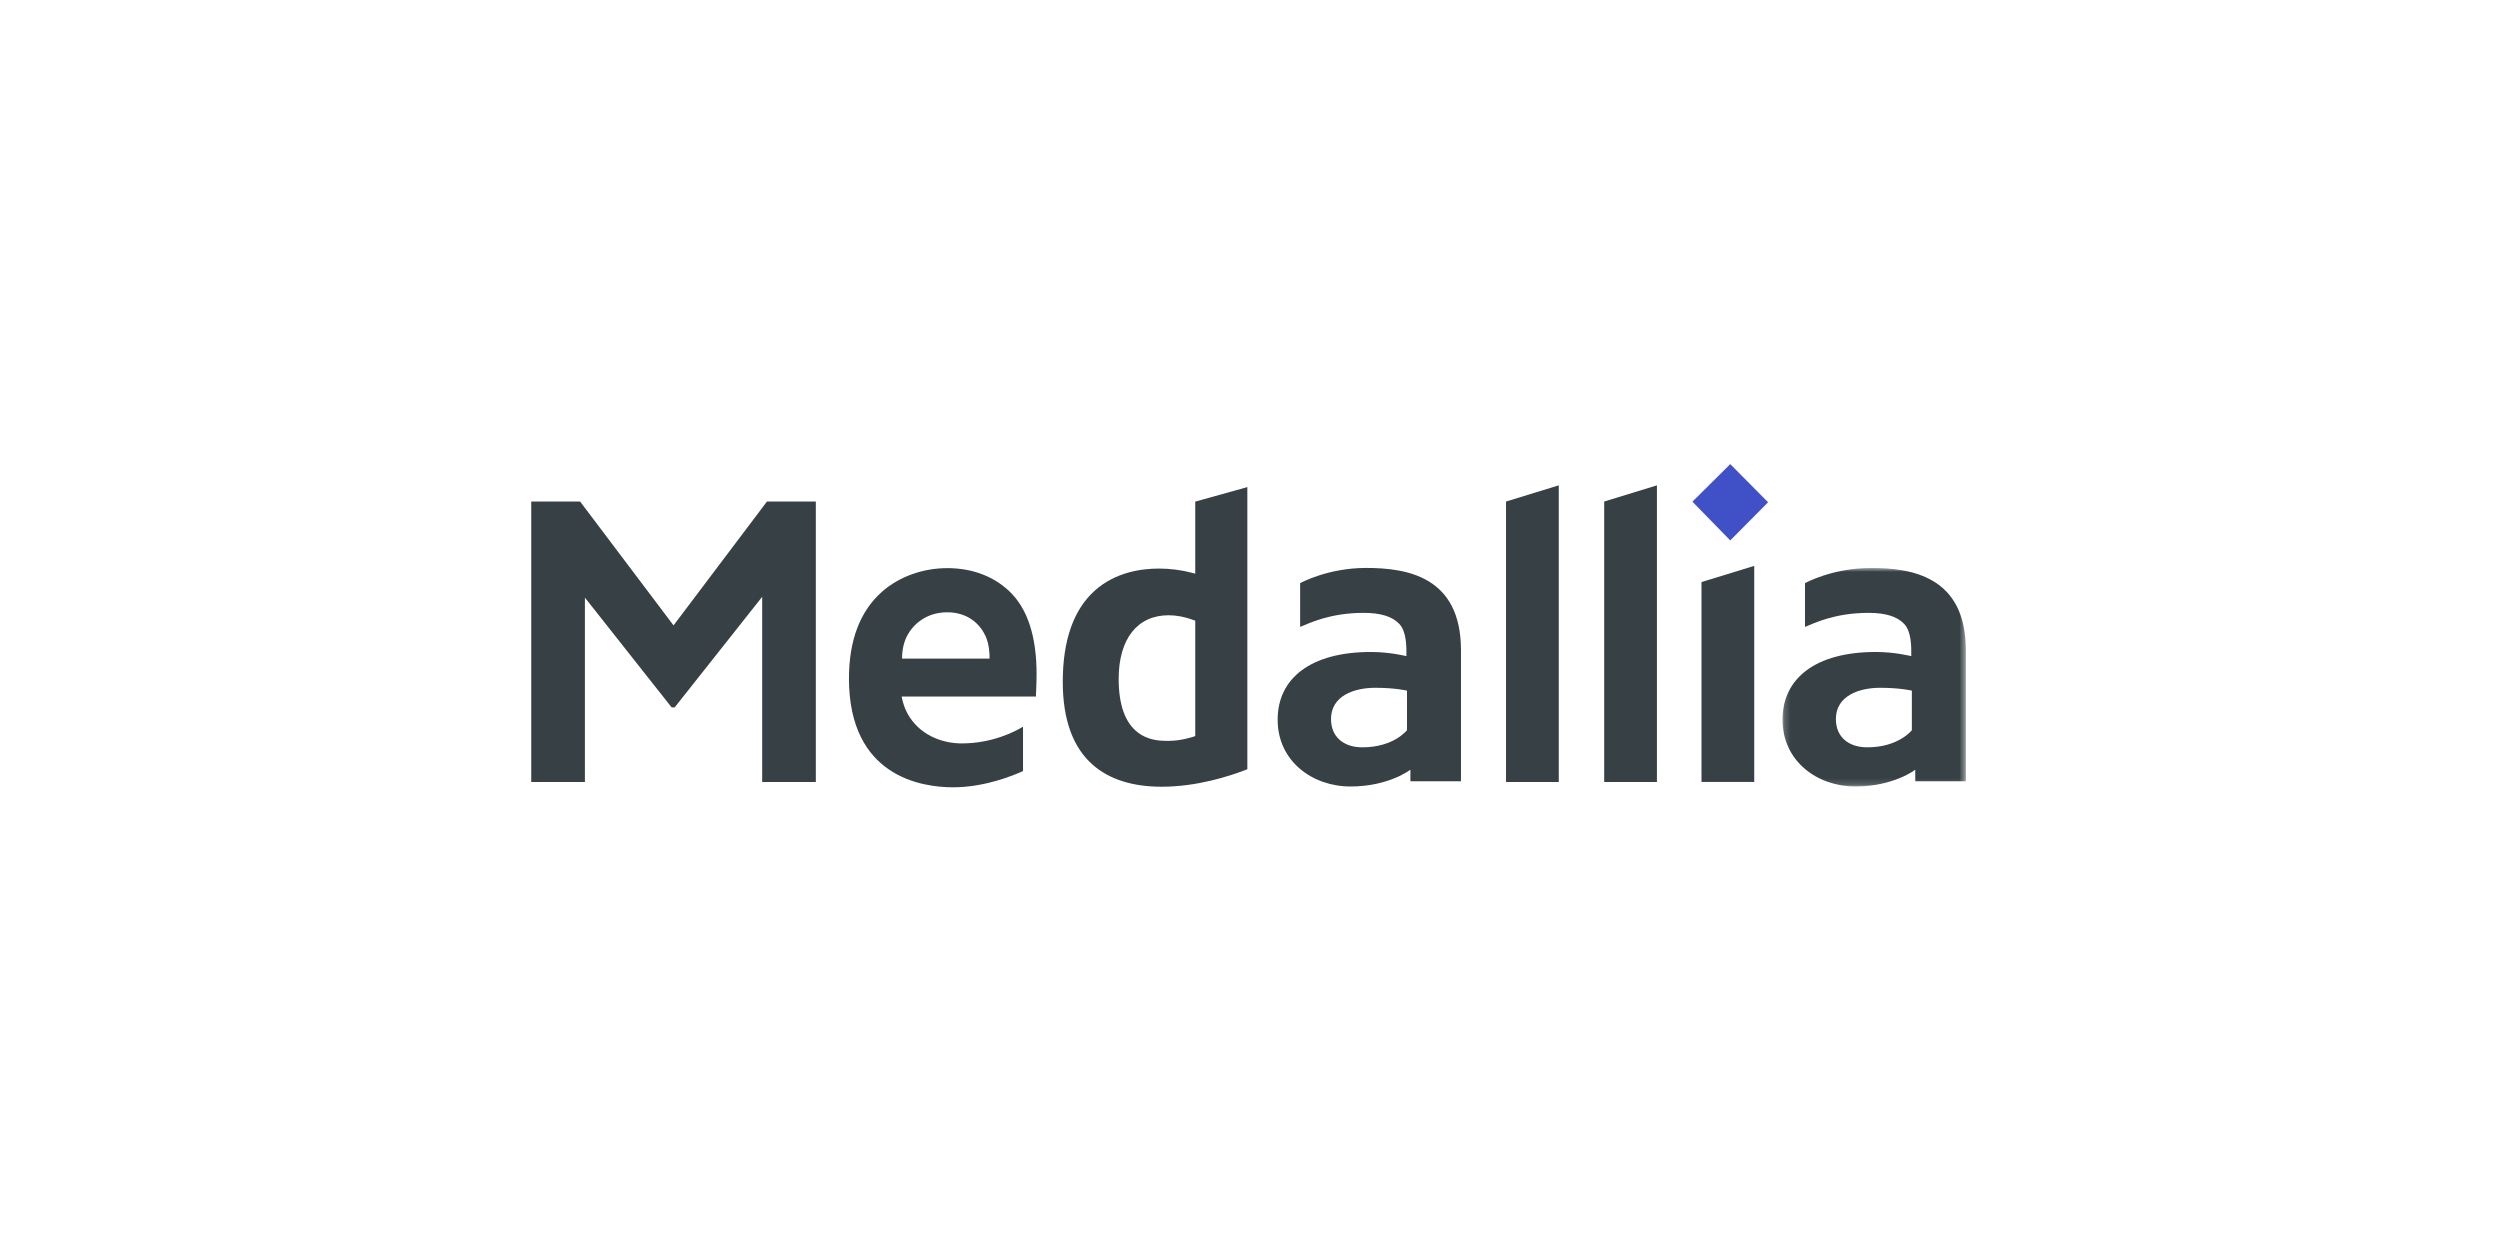
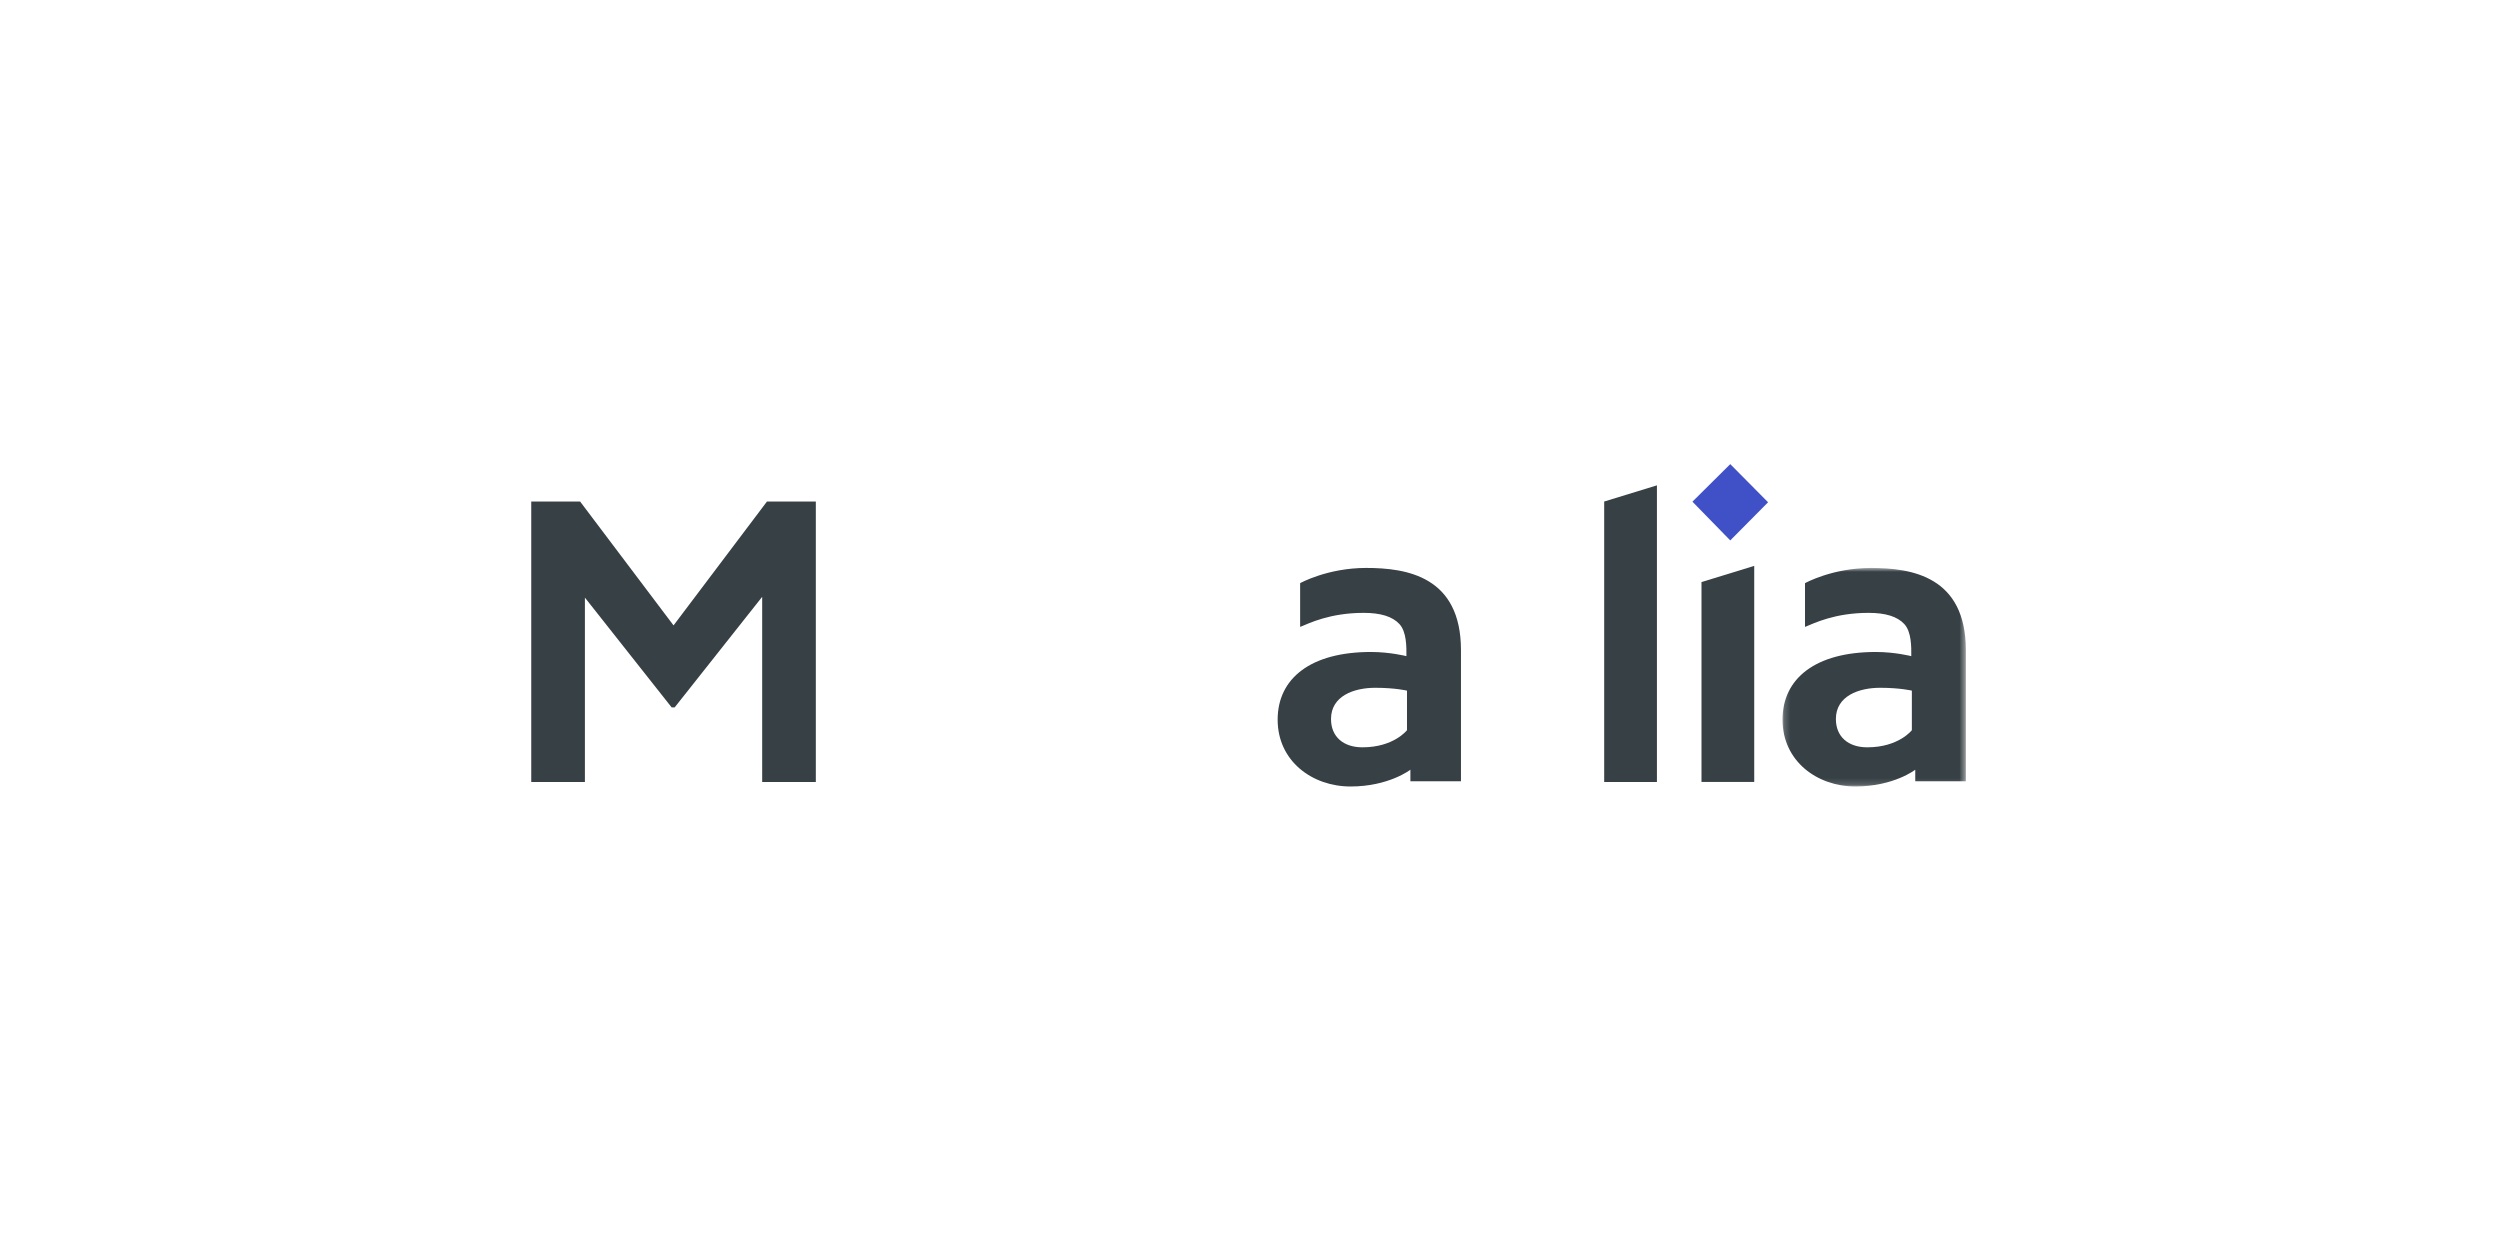
<svg xmlns="http://www.w3.org/2000/svg" width="400" height="200" viewBox="0 0 400 200" fill="none">
  <g clip-path="url(#clip0_34_334)">
    <path fill-rule="evenodd" clip-rule="evenodd" d="M122.714 80.245L107.766 100.064L92.818 80.245H85V125.115H93.584V95.618L107.466 113.189H107.942L121.948 95.491V125.115H130.532V80.245H122.714Z" fill="#364045" />
-     <path fill-rule="evenodd" clip-rule="evenodd" d="M256.67 125.115H265.108V77.655L256.67 80.245V125.115Z" fill="#364045" />
-     <path fill-rule="evenodd" clip-rule="evenodd" d="M240.965 125.115H249.403V77.655L240.965 80.245V125.115Z" fill="#364045" />
-     <path fill-rule="evenodd" clip-rule="evenodd" d="M191.24 117.772L190.905 117.885C190.886 117.892 188.966 118.537 187.026 118.537H186.745C185.859 118.537 183.783 118.537 182.028 117.178C180.01 115.614 178.987 112.733 178.987 108.615C178.987 102.245 181.97 98.441 186.968 98.441C188.244 98.441 189.574 98.694 190.92 99.194L191.24 99.313V117.772ZM191.24 91.79L190.627 91.627C189.034 91.204 187.187 90.97 185.425 90.97C182.552 90.97 178.446 91.576 175.202 94.465C171.779 97.512 170.043 102.436 170.043 109.097C170.043 115.14 171.675 119.621 174.893 122.415C177.538 124.712 181.228 125.876 185.862 125.876C191.529 125.876 196.75 124.176 199.358 123.161L199.575 123.078V77.936L191.24 80.257V91.79Z" fill="#364045" />
+     <path fill-rule="evenodd" clip-rule="evenodd" d="M256.67 125.115H265.108V77.655L256.67 80.245V125.115" fill="#364045" />
    <path fill-rule="evenodd" clip-rule="evenodd" d="M272.239 125.114H280.677V90.54L272.239 93.13V125.114Z" fill="#364045" />
    <path fill-rule="evenodd" clip-rule="evenodd" d="M270.789 80.268L276.841 86.467L282.892 80.363L276.841 74.259L270.789 80.268Z" fill="#4050C6" />
    <path fill-rule="evenodd" clip-rule="evenodd" d="M225.118 116.829C225.118 116.829 223.017 119.571 217.99 119.571C214.938 119.571 212.962 117.878 212.962 115.041C212.962 111.358 216.619 110.046 220.042 110.046C223.235 110.046 225.118 110.502 225.118 110.502V116.829ZM218.58 90.87C212.384 90.87 208.022 93.305 208.022 93.305V100.282H208.085C209.442 99.736 212.756 98.058 218.193 98.058C220.92 98.058 222.79 98.644 223.909 99.849C225.06 101.088 225.041 103.519 225.027 104.984C225.027 104.984 222.425 104.316 219.346 104.316C209.723 104.316 204.424 108.525 204.424 115.147C204.424 121.768 209.941 125.839 216.081 125.839C222.221 125.839 225.663 123.152 225.663 123.152V125H233.755V119.727V117.459V104.02C233.755 92.234 225.094 90.87 218.58 90.87Z" fill="#364045" />
    <mask id="mask0_34_334" style="mask-type:luminance" maskUnits="userSpaceOnUse" x="285" y="90" width="30" height="36">
      <path d="M285.203 90.87H314.535V125.839H285.203V90.87Z" fill="white" />
    </mask>
    <g mask="url(#mask0_34_334)">
      <path fill-rule="evenodd" clip-rule="evenodd" d="M305.897 116.829C305.897 116.829 303.796 119.571 298.769 119.571C295.717 119.571 293.741 117.878 293.741 115.041C293.741 111.358 297.398 110.046 300.821 110.046C304.014 110.046 305.897 110.502 305.897 110.502V116.829ZM299.359 90.87C293.163 90.87 288.801 93.305 288.801 93.305V100.282H288.864C290.221 99.736 293.535 98.058 298.972 98.058C301.7 98.058 303.569 98.644 304.689 99.849C305.839 101.088 305.82 103.519 305.806 104.984C305.806 104.984 303.204 104.316 300.125 104.316C290.502 104.316 285.203 108.525 285.203 115.147C285.203 121.768 290.72 125.839 296.86 125.839C303 125.839 306.442 123.152 306.442 123.152V125H314.535V119.727V117.459V104.02C314.535 92.234 305.873 90.87 299.359 90.87Z" fill="#364045" />
    </g>
-     <path fill-rule="evenodd" clip-rule="evenodd" d="M144.326 105.375C144.326 104.58 144.433 103.057 145.141 101.717C146.044 100.006 148.108 97.966 151.555 97.966C155.017 97.966 156.882 100.022 157.674 101.747C158.302 103.119 158.331 104.631 158.331 105.375H144.326ZM165.853 107.877C165.853 101.776 164.385 97.346 161.491 94.6C159.135 92.365 155.797 90.902 151.57 90.902C147.679 90.902 143.896 92.255 141.194 94.613C137.637 97.718 135.833 102.408 135.833 108.552C135.833 124.273 147.481 125.969 152.489 125.969C157.397 125.969 161.89 124.186 163.684 123.373V116.272C162.456 117.017 158.8 118.947 153.866 118.947C151.214 118.947 147.616 117.943 145.535 114.727C144.708 113.448 144.389 112.175 144.267 111.44H165.741C165.741 111.44 165.853 109.342 165.853 107.877Z" fill="#364045" />
  </g>
  <defs>
    <clipPath id="clip0_34_334">
      <rect width="230" height="52" fill="white" transform="translate(85 74)" />
    </clipPath>
  </defs>
</svg>